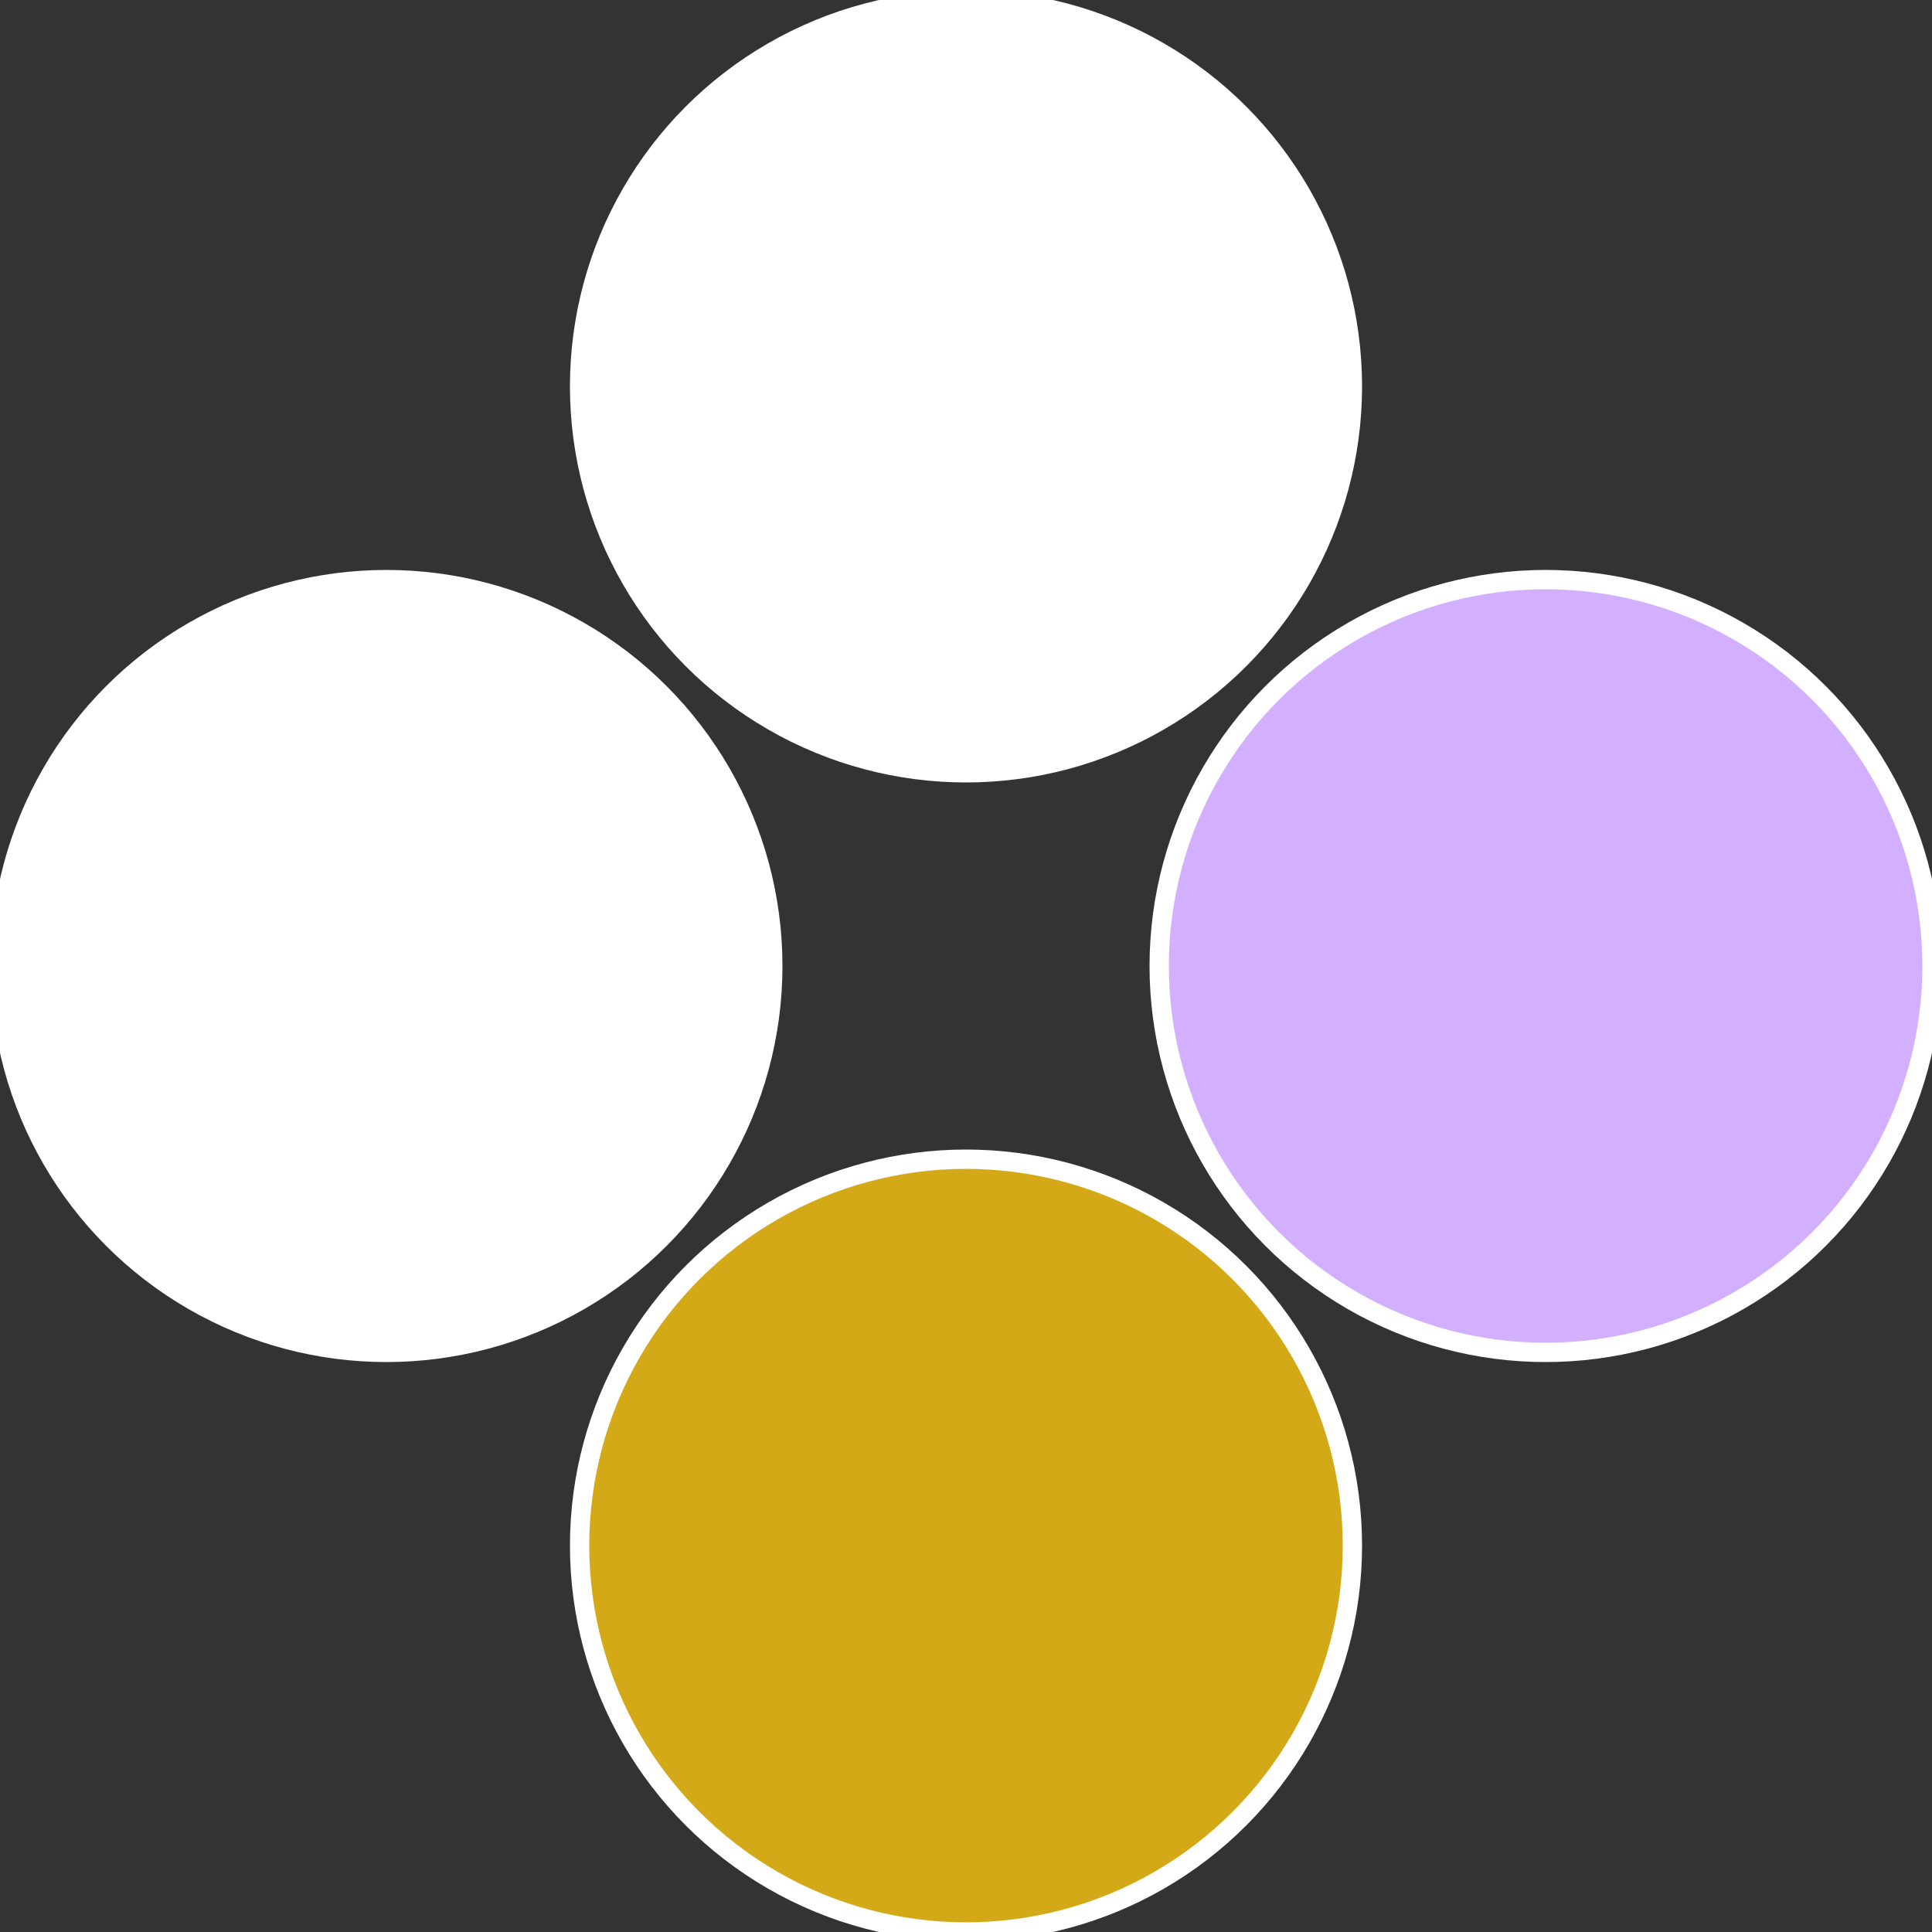
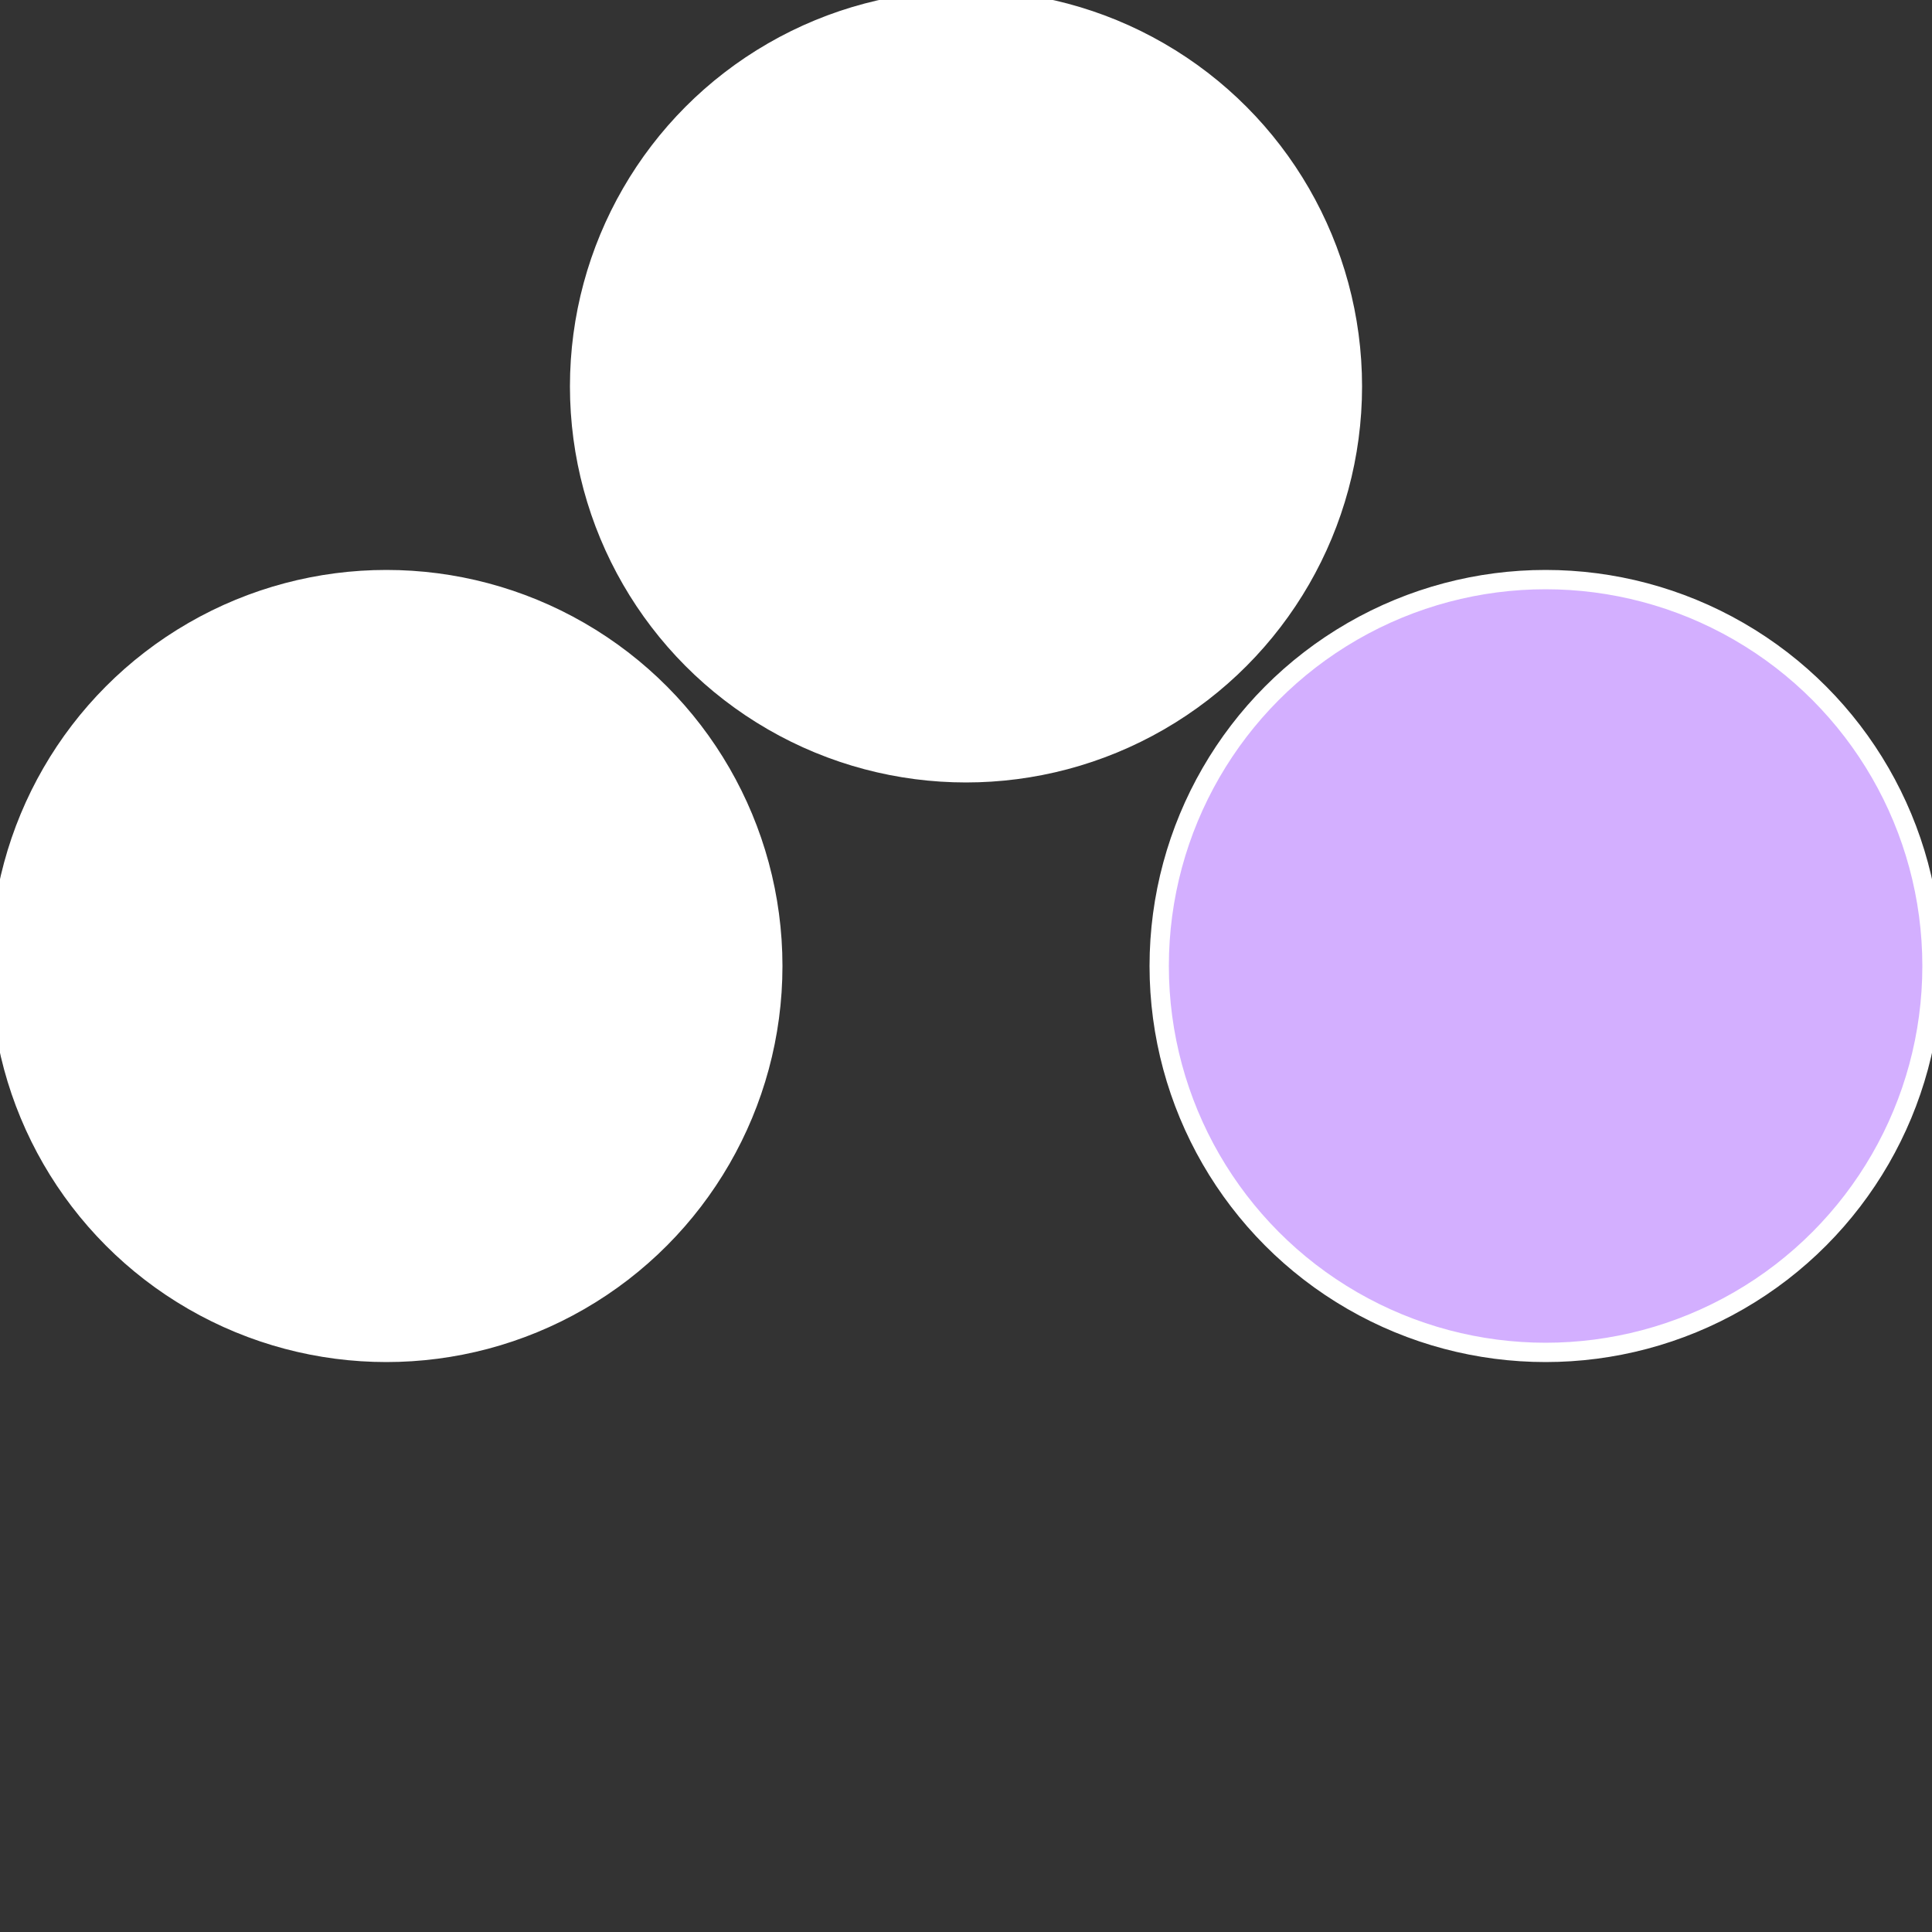
<svg xmlns="http://www.w3.org/2000/svg" width="500" height="500" viewBox="-1 -1 2 2">
  <rect x="-1" y="-1" width="2" height="2" fill="#333333" stroke="none" />
  <circle cx="0.6" cy="0" r="0.4" fill="#d3afffffffffffff466fffffffffffff820" stroke="#fff" stroke-width="1%" />
-   <circle cx="3.6739403974421E-17" cy="0.6" r="0.4" fill="#d3a917fffffffffffff466" stroke="#fff" stroke-width="1%" />
  <circle cx="-0.6" cy="7.3478807948841E-17" r="0.4" fill="#fffffffffffff466d3a917" stroke="#fff" stroke-width="1%" />
  <circle cx="-1.1021821192326E-16" cy="-0.6" r="0.4" fill="#fffffffffffff466fffffffffffff889d3a" stroke="#fff" stroke-width="1%" />
</svg>